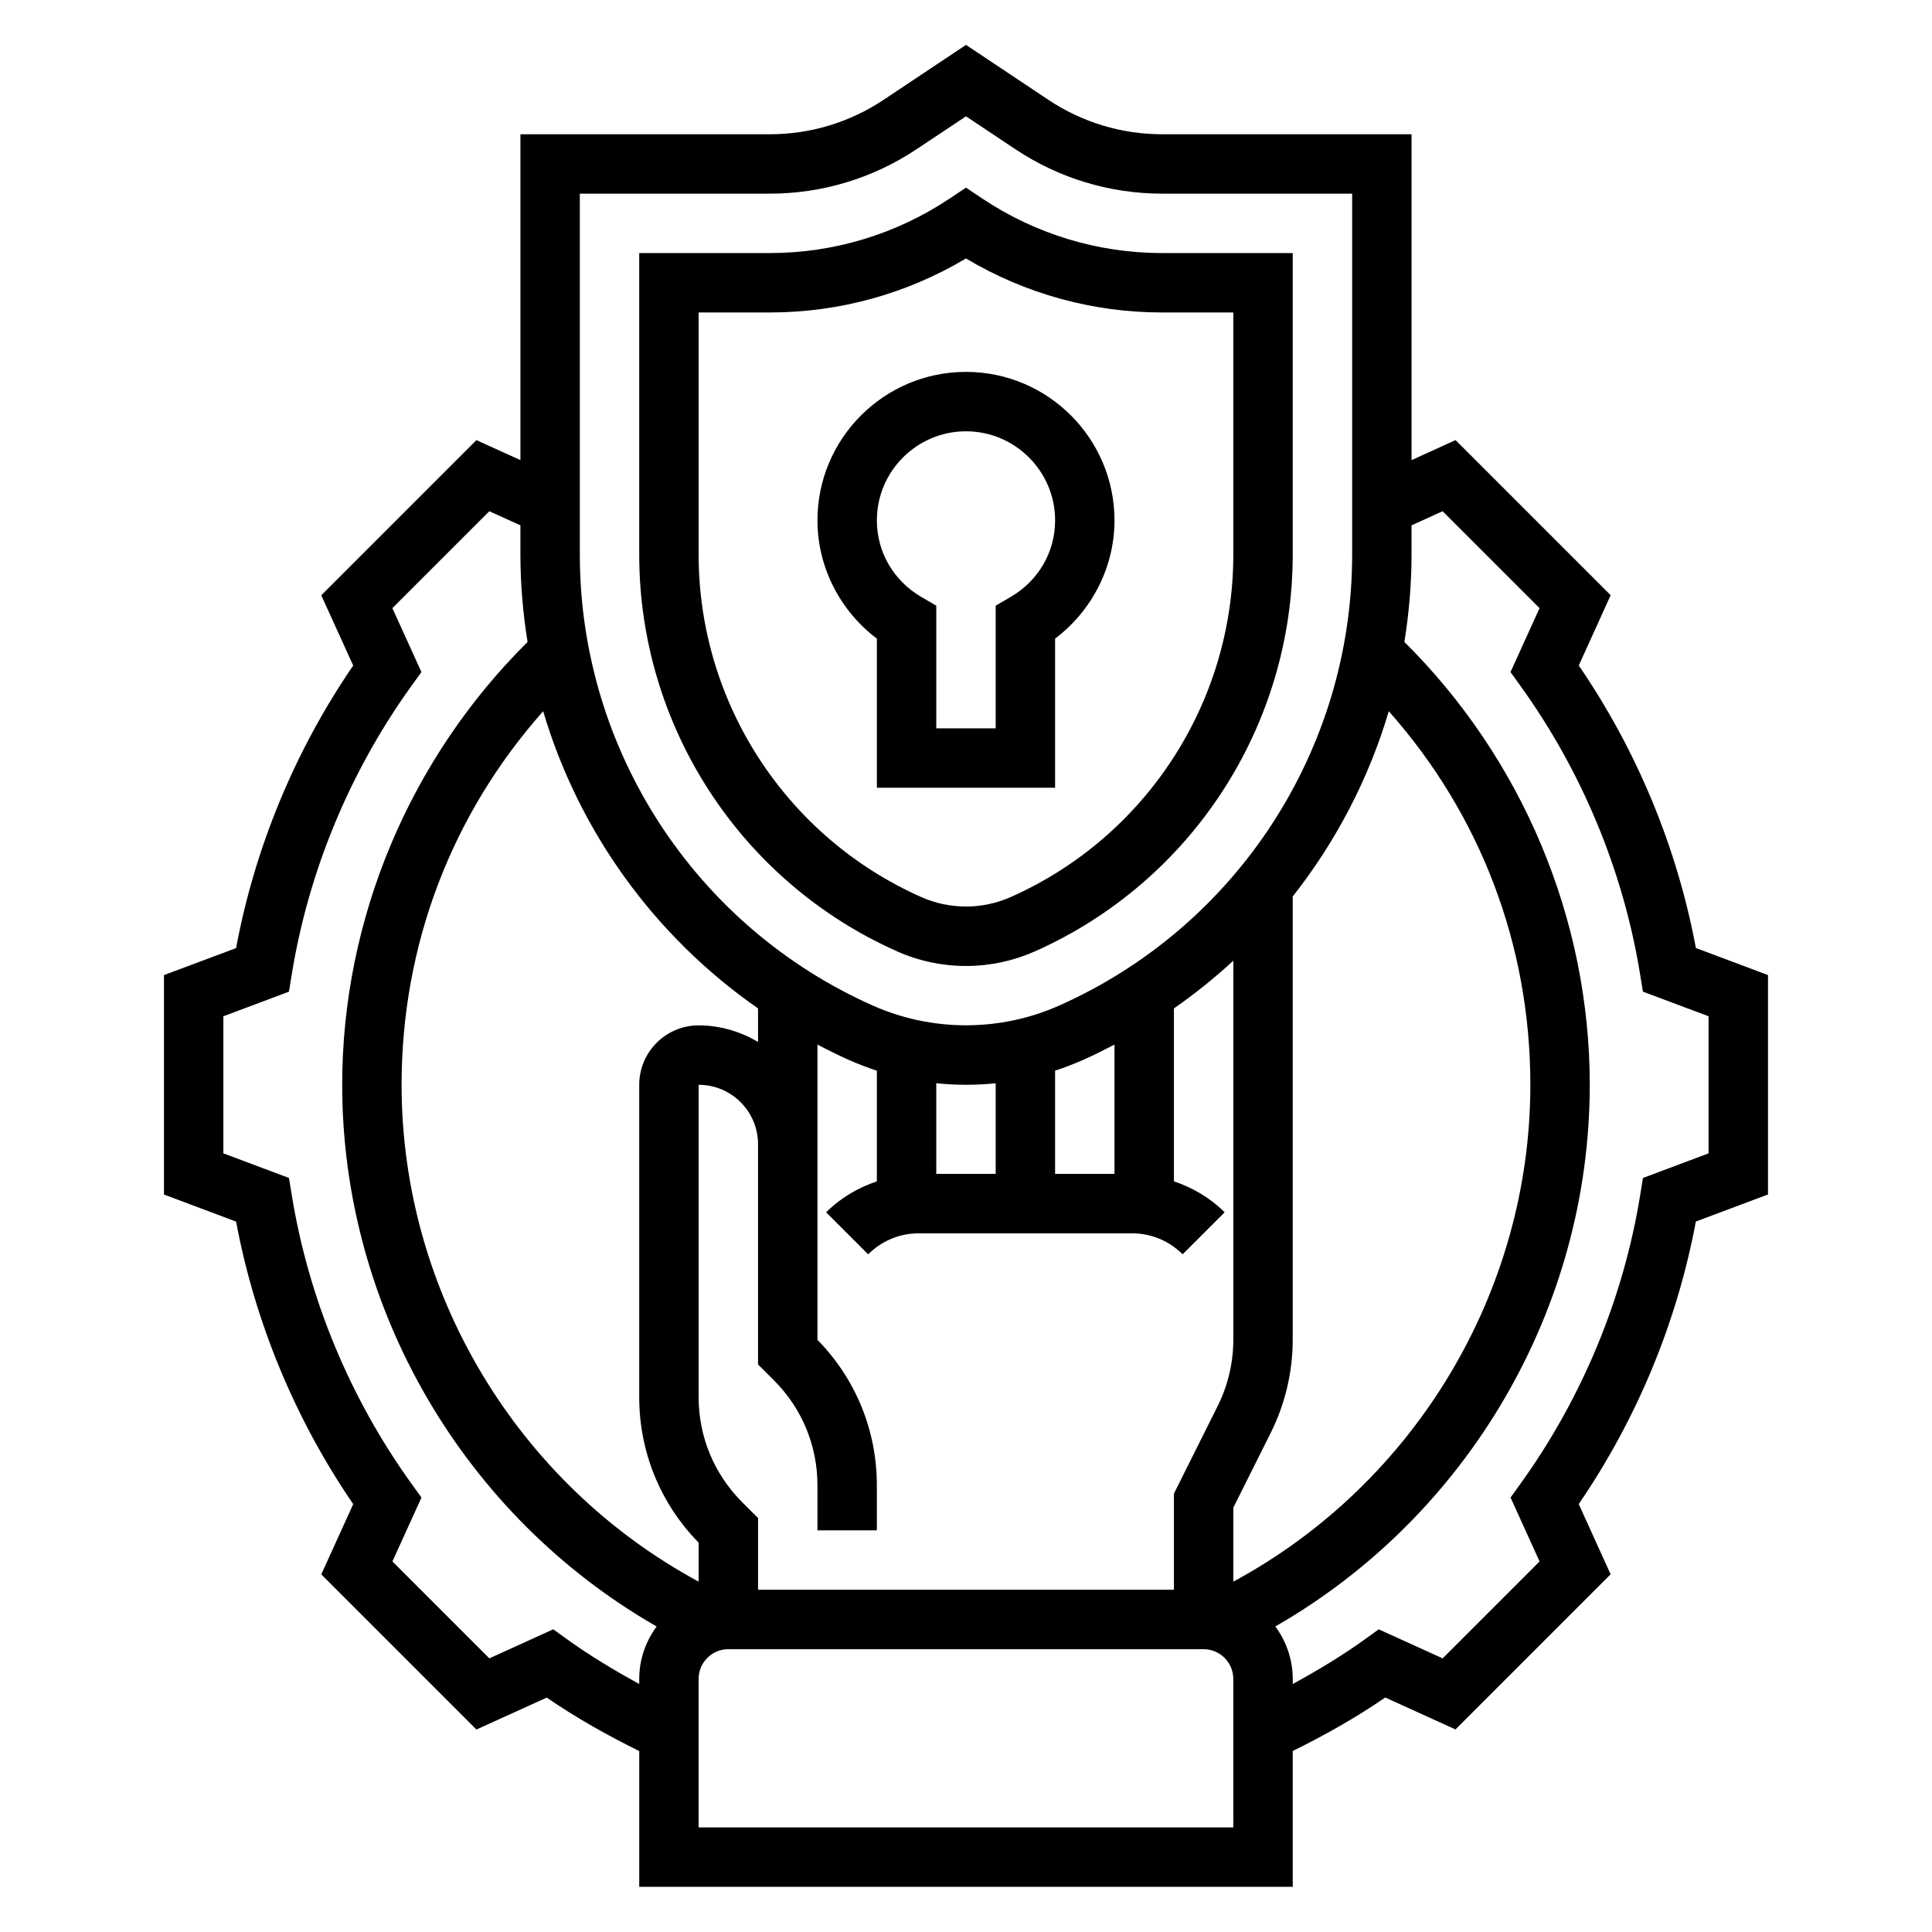
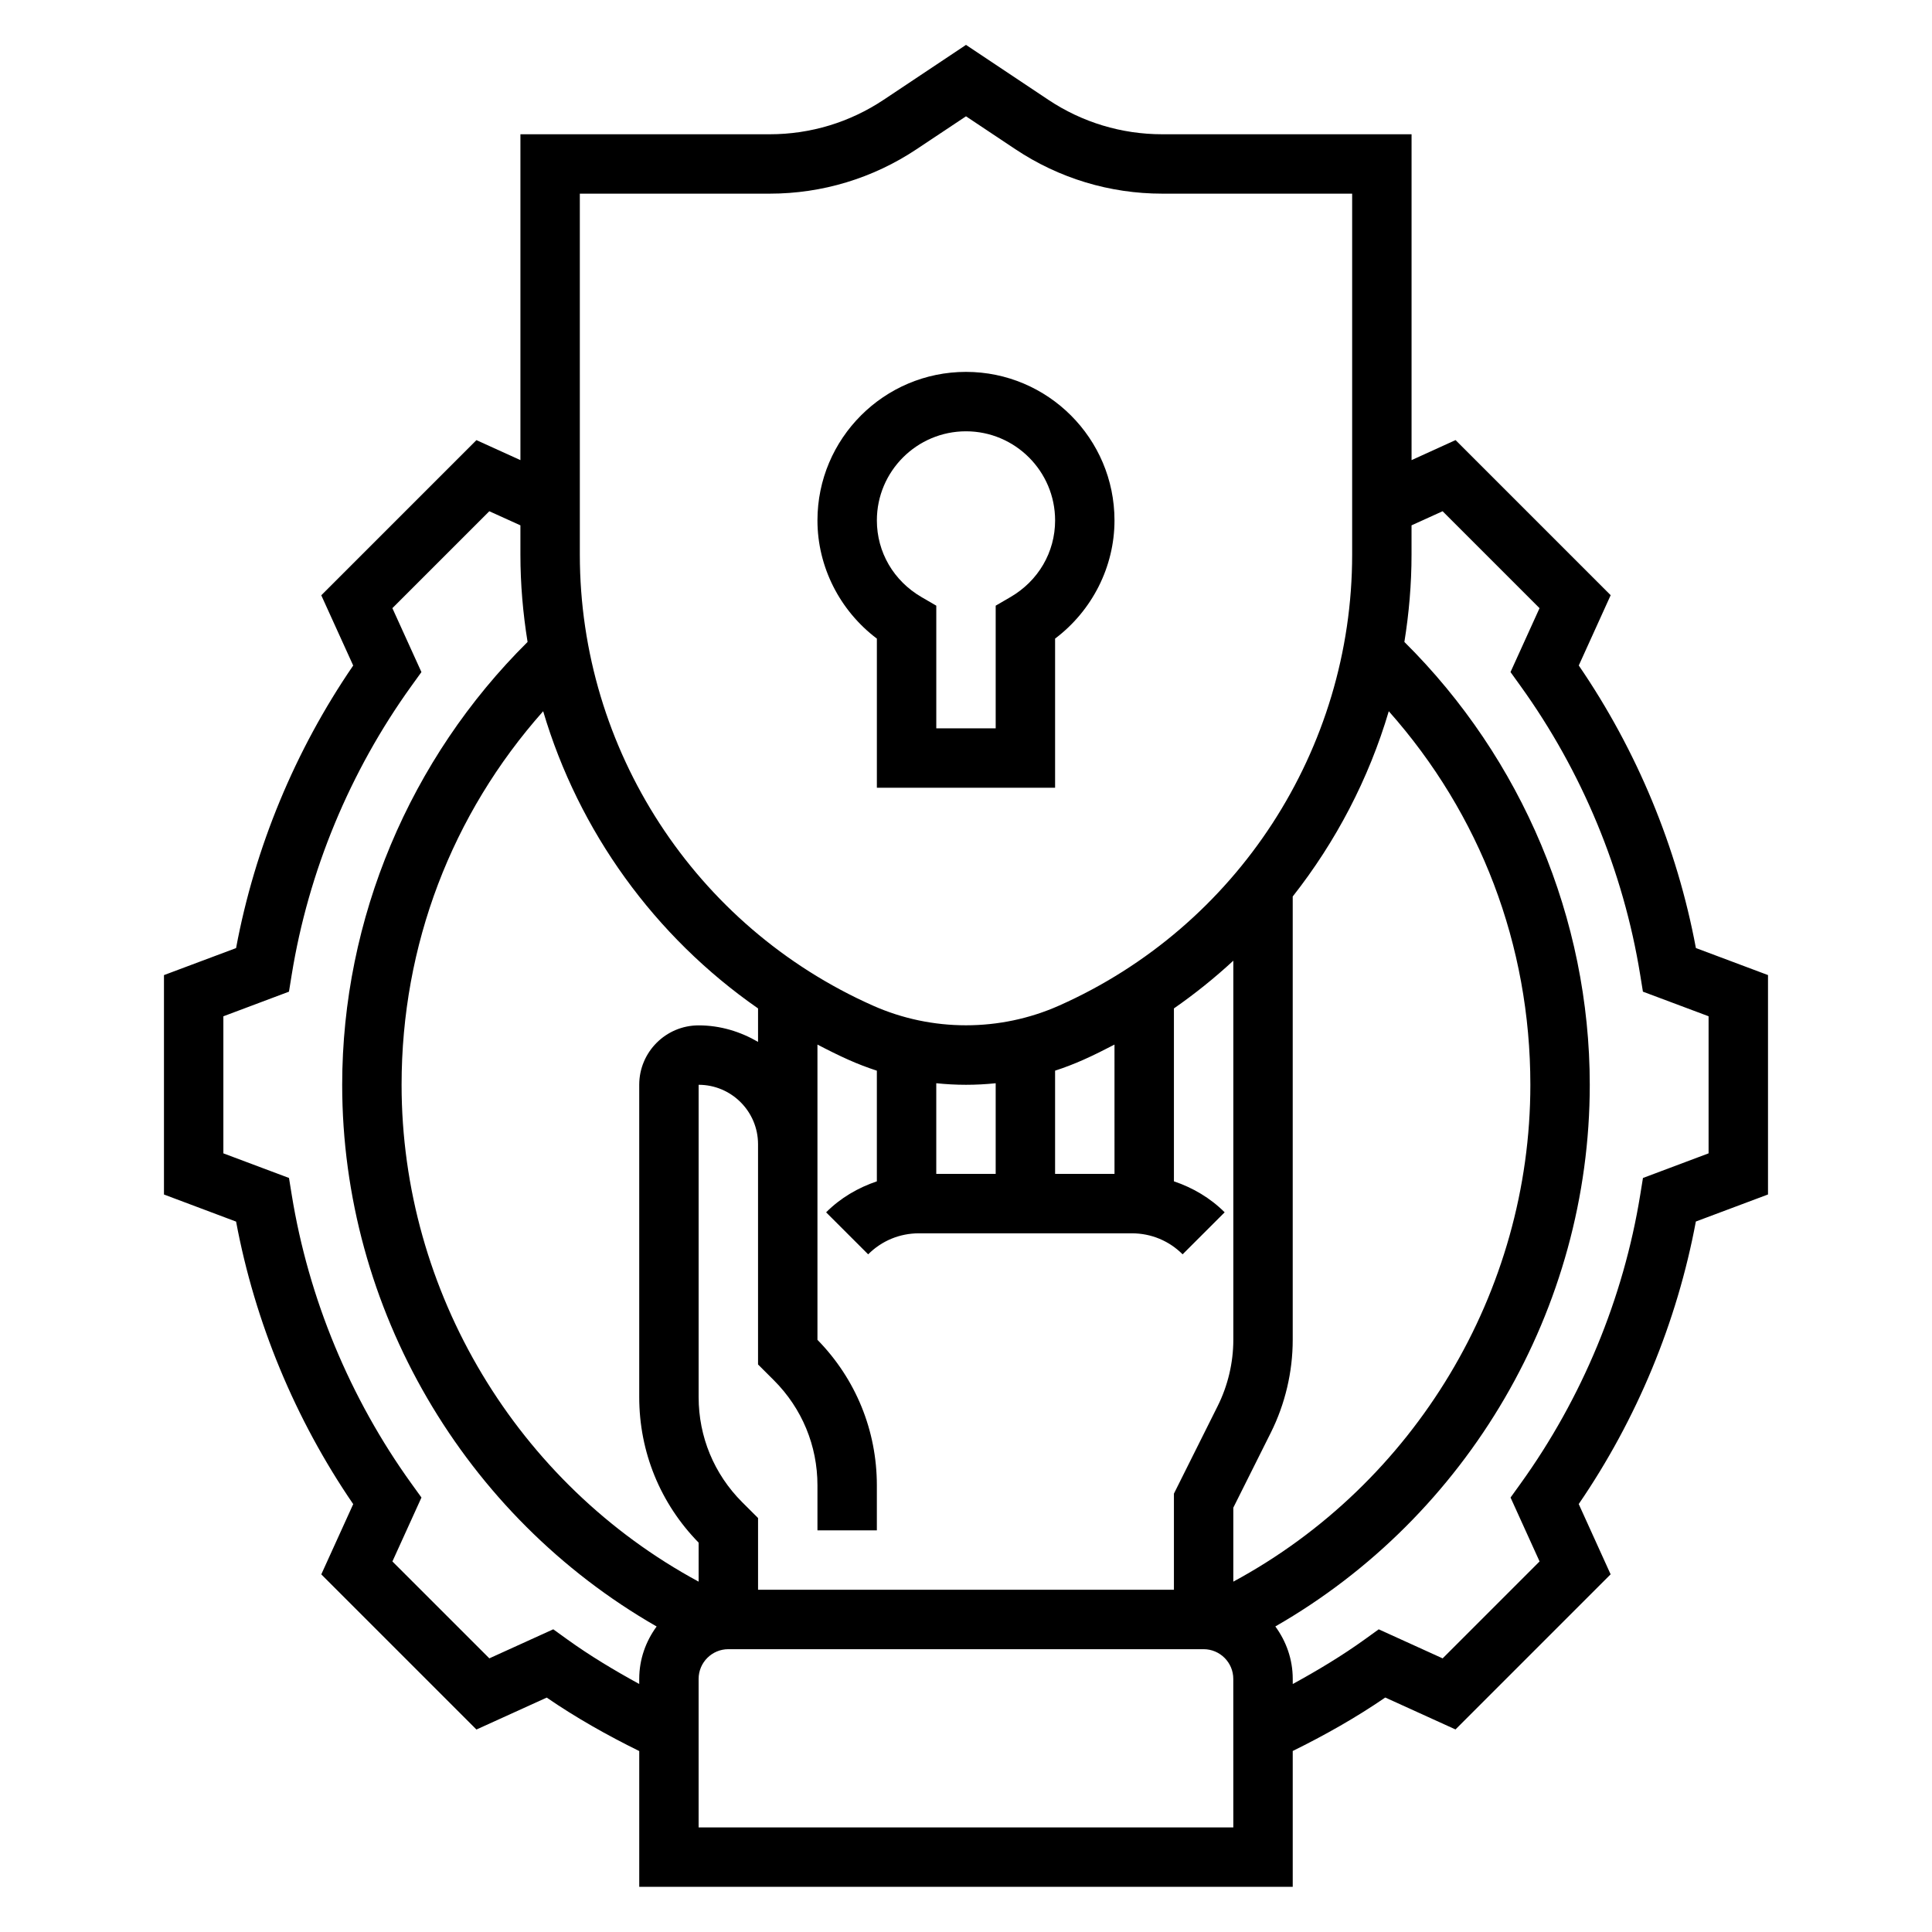
<svg xmlns="http://www.w3.org/2000/svg" fill="#000000" width="800px" height="800px" version="1.1" viewBox="144 144 512 512">
  <g>
    <path d="m376.38 313.24v39.523h47.23v-39.527c9.809-7.391 15.742-19.02 15.742-31.324 0-21.703-17.656-39.359-39.359-39.359s-39.359 17.656-39.359 39.359c0 12.309 5.938 23.934 15.746 31.328zm23.617-54.941c13.02 0 23.617 10.598 23.617 23.617 0 8.406-4.426 16.004-11.832 20.316l-3.914 2.277v32.512h-15.742v-32.512l-3.914-2.273c-7.41-4.316-11.832-11.914-11.832-20.32 0-13.02 10.594-23.617 23.617-23.617z" />
-     <path d="m381.73 396.12c5.793 2.566 11.934 3.875 18.266 3.875 6.328 0 12.469-1.309 18.262-3.871 41.508-18.457 68.328-59.727 68.328-105.15v-79.91h-34.598c-17.004 0-33.473-4.992-47.633-14.422l-4.359-2.914-4.367 2.914c-14.156 9.43-30.625 14.422-47.629 14.422h-34.598v79.91c0 45.422 26.82 86.691 68.328 105.14zm-52.586-169.31h18.852c18.398 0 36.266-4.938 51.996-14.312 15.73 9.379 33.602 14.312 51.996 14.312h18.855v64.164c0 39.203-23.152 74.832-58.984 90.75-7.519 3.352-16.215 3.352-23.734 0-35.828-15.918-58.98-51.539-58.98-90.746z" />
    <path d="m593.43 395.24c-4.984-26.688-15.641-52.387-31.039-74.879l8.453-18.625-41.109-41.109-11.656 5.309v-86.355h-66.086c-10.77 0-21.207-3.156-30.172-9.133l-21.82-14.555-21.832 14.555c-8.965 5.977-19.395 9.133-30.164 9.133h-66.086v86.355l-11.66-5.297-41.117 41.117 8.461 18.617c-15.398 22.477-26.055 48.191-31.039 74.879l-19.109 7.16v58.145l19.113 7.18c4.992 26.68 15.648 52.387 31.039 74.871l-8.461 18.617 41.117 41.117 18.625-8.461c7.801 5.352 16.059 10.004 24.52 14.168v35.98h173.18v-36c8.461-4.164 16.719-8.816 24.52-14.168l18.617 8.461 41.109-41.109-8.453-18.625c15.398-22.484 26.055-48.191 31.039-74.871l19.121-7.168v-58.145zm-295.77-199.92h50.34c13.887 0 27.34-4.078 38.902-11.777l13.094-8.719 13.098 8.723c11.555 7.699 25.008 11.773 38.895 11.773h50.344v95.652c0 51.641-30.496 98.559-77.68 119.53-15.633 6.949-33.684 6.949-49.309 0-47.188-20.969-77.684-67.883-77.684-119.52zm43.02 346.77c-7.441-7.449-11.535-17.328-11.535-27.836v-82.773c8.684 0 15.742 7.062 15.742 15.742v58.371l4.211 4.203c7.445 7.449 11.535 17.328 11.535 27.836v11.926h15.742v-11.926c0-14.523-5.582-28.191-15.742-38.566v-78.246c2.723 1.426 5.481 2.809 8.312 4.07 2.441 1.086 4.922 2.031 7.43 2.852v29.324c-4.992 1.691-9.613 4.375-13.445 8.211l11.141 11.133c3.59-3.594 8.363-5.57 13.438-5.57h56.457c5.078 0 9.848 1.977 13.438 5.566l11.141-11.133c-3.832-3.832-8.453-6.519-13.445-8.211v-45.824c5.566-3.871 10.816-8.094 15.742-12.648v100.45c0 6.07-1.441 12.164-4.156 17.594l-11.586 23.191v25.477h-110.21v-19.012zm51.441-86.996v-24.027c2.606 0.27 5.227 0.414 7.875 0.414 2.644 0 5.266-0.141 7.871-0.41v24.023zm31.488 0v-27.355c2.512-0.82 4.992-1.77 7.43-2.852 2.832-1.258 5.59-2.644 8.312-4.062l0.004 34.27zm-78.719-43.855v8.871c-4.652-2.707-9.98-4.375-15.746-4.375-8.684 0-15.742 7.062-15.742 15.742v82.773c0 14.523 5.582 28.191 15.742 38.566v10.336c-48.043-25.945-78.719-76.758-78.719-131.67 0-37.039 13.266-71.676 37.52-99 9.414 31.82 29.496 59.668 56.945 78.758zm-31.488 177.68v1.355c-6.566-3.598-13.004-7.445-19.082-11.824l-3.699-2.668-16.941 7.699-25.688-25.68 7.699-16.941-2.668-3.699c-16.297-22.641-27.262-49.082-31.707-76.484l-0.73-4.504-17.391-6.523v-36.32l17.383-6.527 0.73-4.504c4.441-27.402 15.406-53.852 31.707-76.492l2.668-3.699-7.699-16.941 25.688-25.68 8.242 3.734v7.754c0 7.84 0.676 15.562 1.898 23.152-31.199 30.918-49.129 73.363-49.129 117.36 0 59.301 32.34 114.32 83.332 143.55-2.867 3.91-4.613 8.68-4.613 13.891zm157.44 39.363h-141.7v-39.359c0-4.344 3.535-7.871 7.871-7.871h125.95c4.336 0 7.871 3.527 7.871 7.871zm0-84.734 9.926-19.852c3.809-7.617 5.816-16.133 5.816-24.645v-117.47c11.453-14.555 20.16-31.188 25.457-49.098 24.254 27.324 37.52 61.953 37.52 99 0 54.922-30.676 105.73-78.719 131.67zm125.95-93.898-17.391 6.527-0.73 4.504c-4.441 27.395-15.406 53.844-31.699 76.484l-2.66 3.699 7.691 16.934-25.688 25.688-16.941-7.699-3.699 2.668c-6.078 4.375-12.516 8.234-19.082 11.824l-0.004-1.359c0-5.211-1.746-9.98-4.613-13.895 50.988-29.227 83.328-84.246 83.328-143.54 0-43.988-17.934-86.441-49.129-117.36 1.219-7.59 1.895-15.312 1.895-23.152v-7.754l8.234-3.738 25.688 25.688-7.691 16.934 2.66 3.699c16.305 22.641 27.262 49.082 31.699 76.492l0.73 4.504 17.402 6.519z" />
  </g>
</svg>